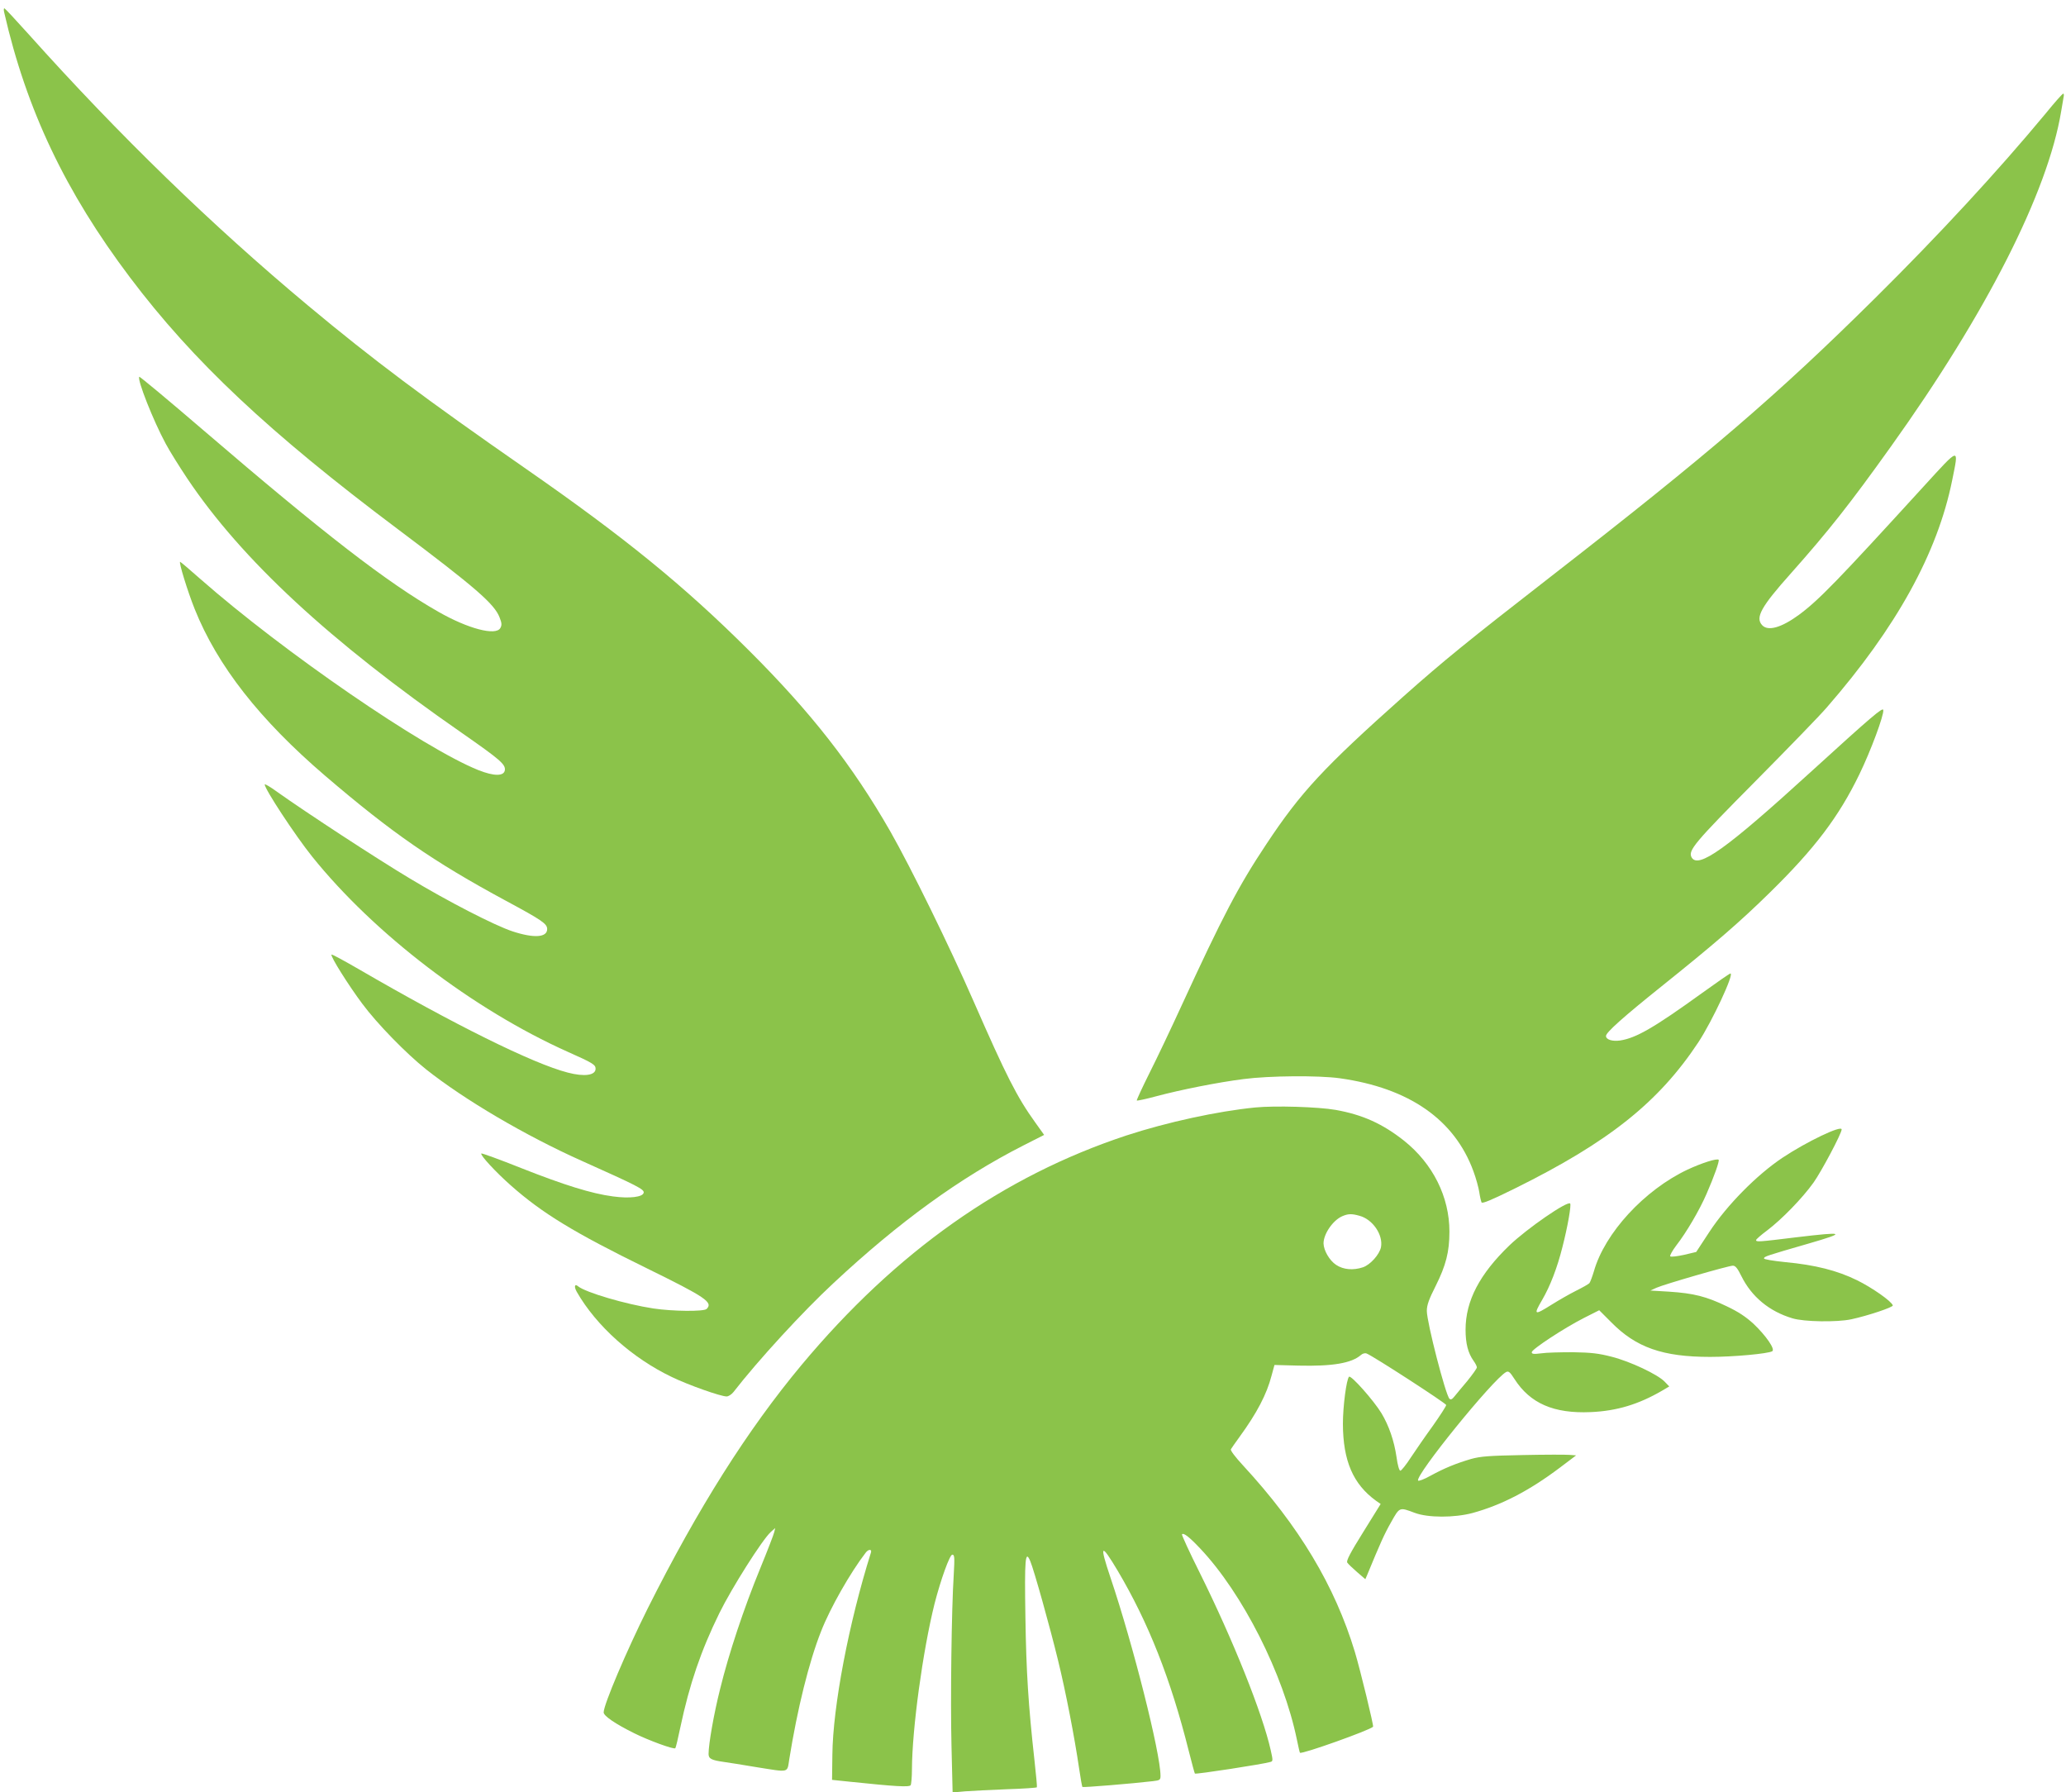
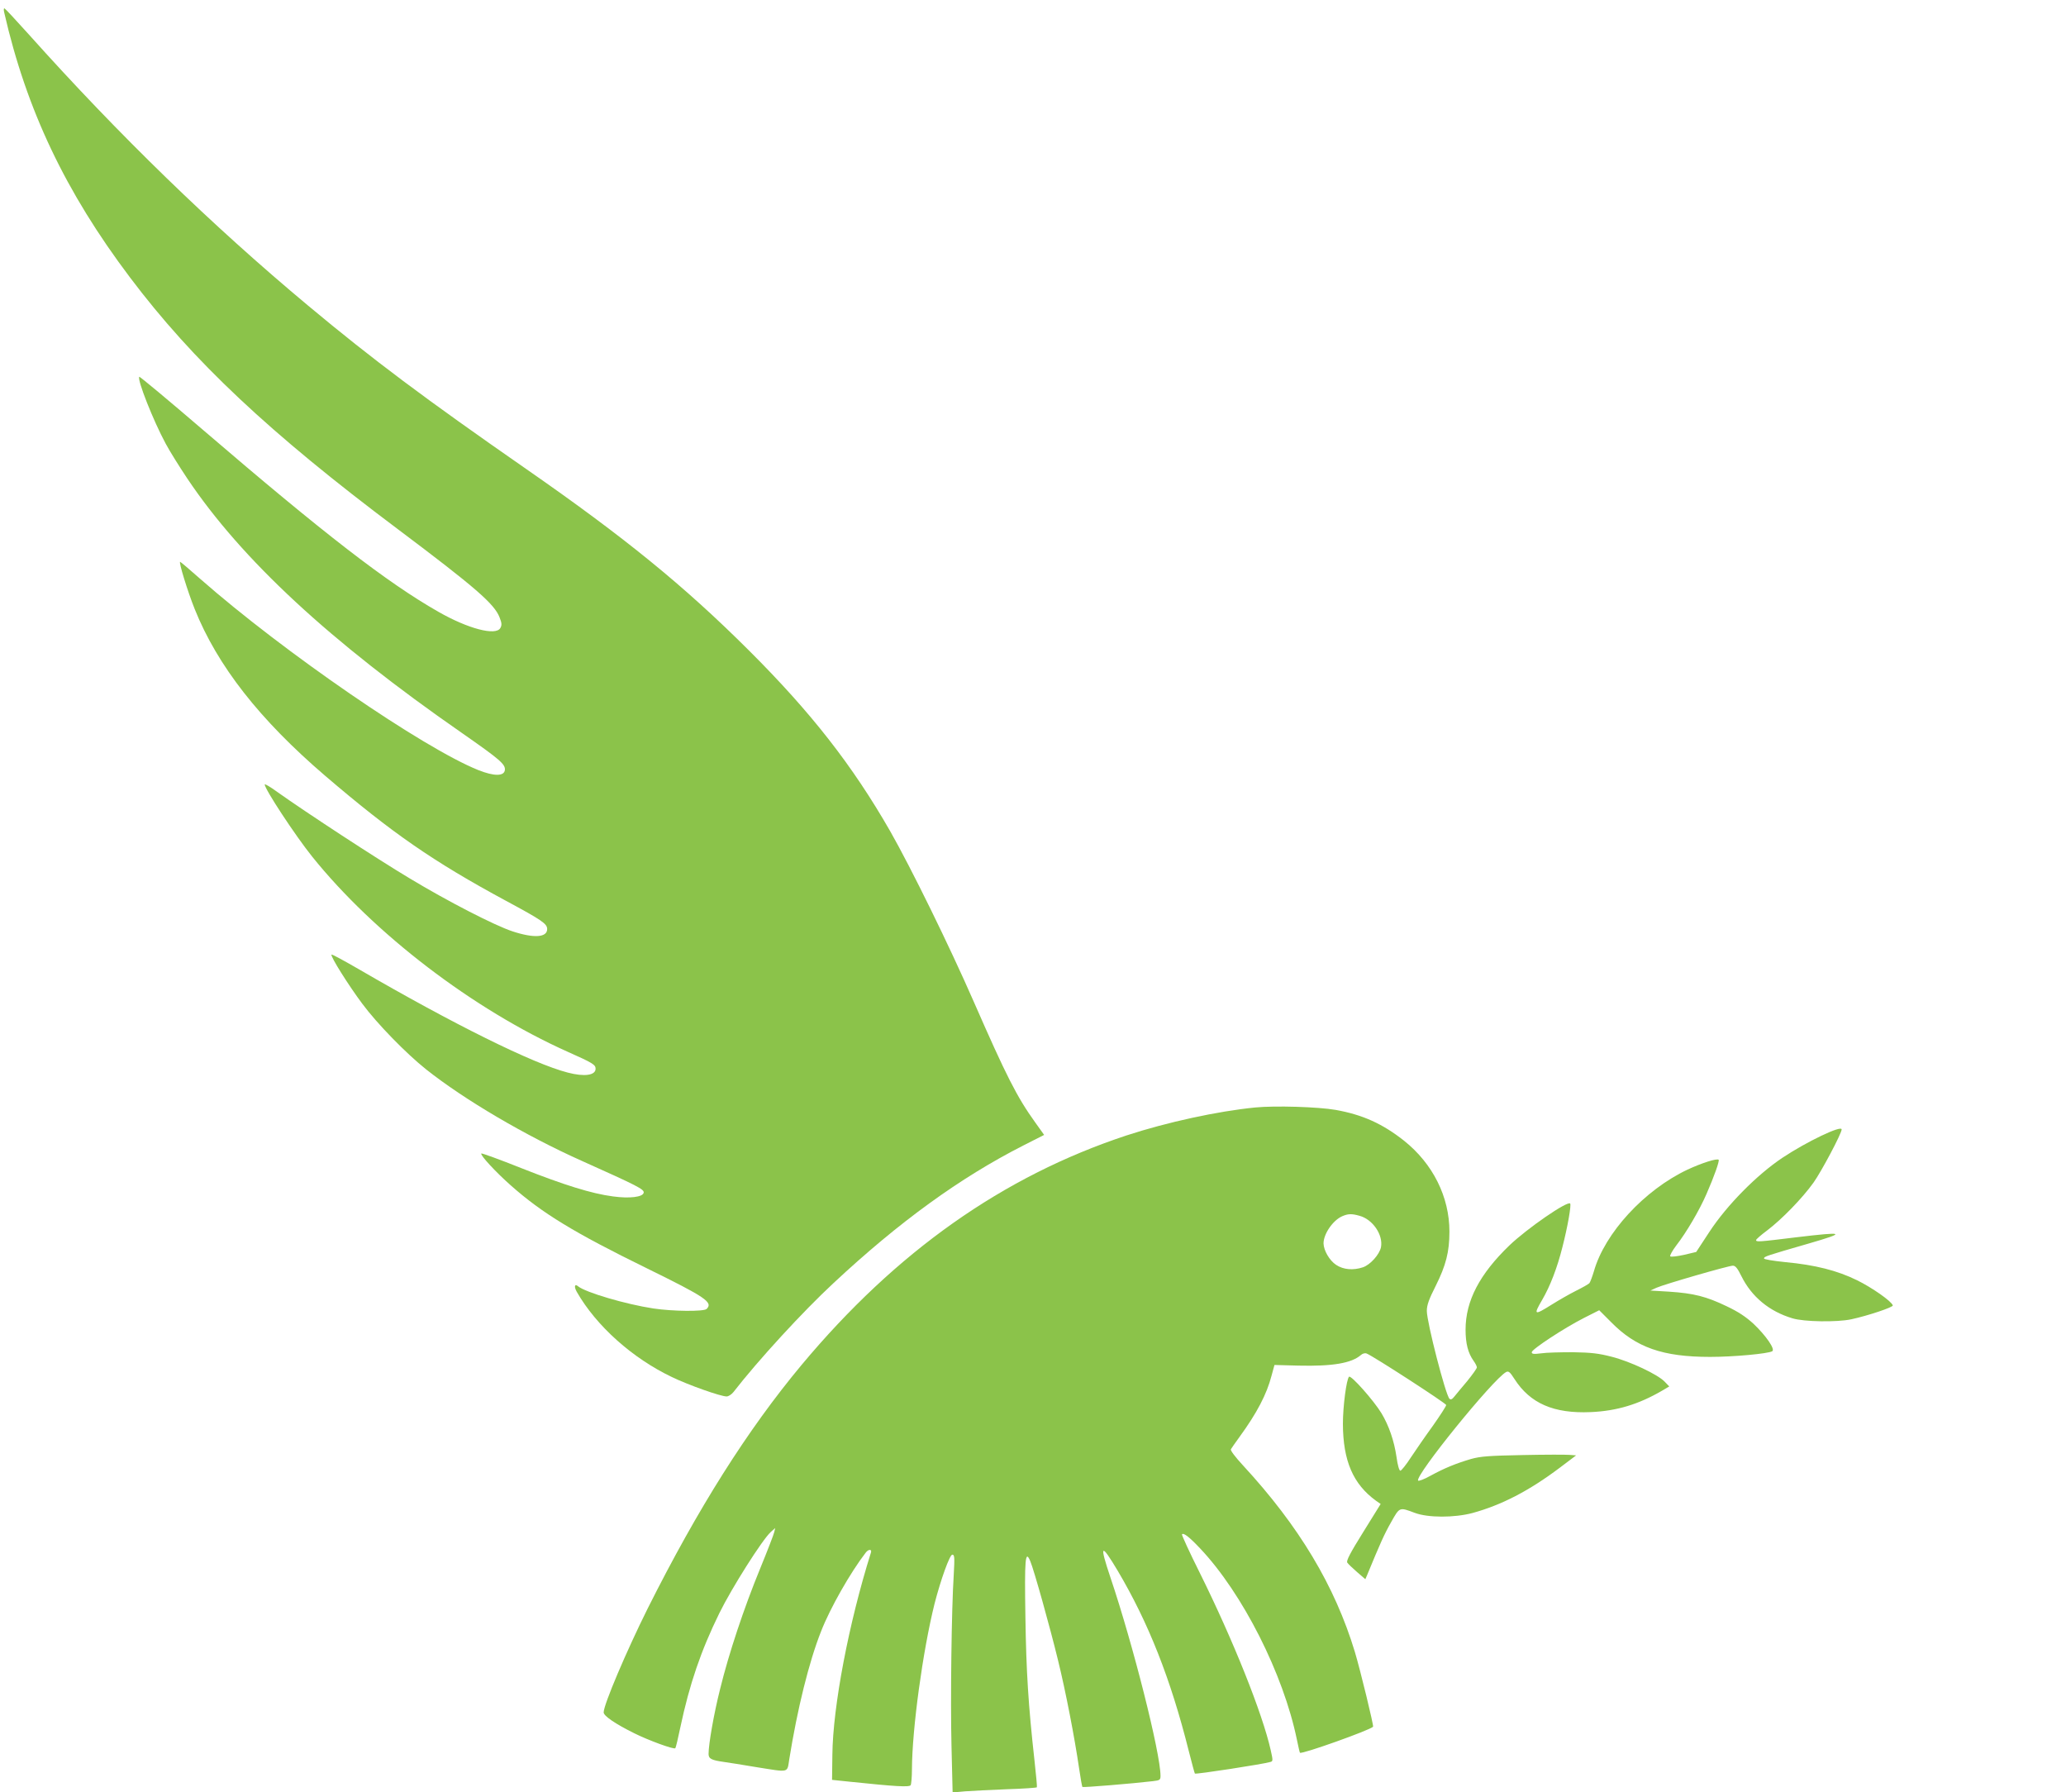
<svg xmlns="http://www.w3.org/2000/svg" version="1.0" width="1280pt" height="1110pt" viewBox="0 0 1280 1110" preserveAspectRatio="xMidYMid meet">
  <g transform="translate(0,1110) scale(0.1,-0.1)" fill="#8bc34a" stroke="none">
    <path d="M26 11023 c138 -604 380 -1112 779 -1641 390 -518 865 -964 1660 -1560 482 -362 598 -463 630 -546 14 -35 15 -48 5 -66 -27 -50 -200 -5 -385 101 -316 180 -709 484 -1449 1119 -219 188 -400 339 -403 336 -15 -15 87 -273 164 -415 25 -47 86 -144 134 -216 336 -501 882 -1007 1699 -1574 238 -166 272 -195 268 -231 -5 -39 -67 -39 -165 0 -341 137 -1205 730 -1721 1183 -67 59 -123 107 -126 107 -10 0 47 -185 90 -292 141 -352 402 -685 808 -1033 415 -355 669 -531 1121 -775 223 -120 255 -142 255 -175 0 -52 -81 -58 -215 -14 -109 36 -398 184 -640 330 -202 121 -632 402 -818 534 -42 31 -77 51 -77 46 0 -29 189 -316 294 -447 384 -478 998 -947 1583 -1209 155 -69 173 -80 173 -105 0 -41 -69 -51 -172 -24 -215 55 -709 300 -1296 641 -90 52 -165 93 -168 90 -9 -9 107 -193 191 -305 92 -124 272 -308 395 -406 237 -188 614 -410 965 -567 346 -155 387 -176 383 -197 -5 -27 -87 -37 -190 -23 -131 17 -302 70 -570 176 -133 53 -243 93 -246 90 -9 -9 90 -116 183 -198 194 -172 393 -293 840 -512 369 -181 414 -212 373 -253 -17 -17 -210 -15 -330 3 -171 26 -419 99 -466 137 -22 19 -27 -2 -8 -35 121 -211 344 -410 589 -527 104 -50 302 -120 339 -120 11 0 30 12 42 27 152 196 431 500 621 676 406 379 785 653 1174 851 l130 66 -55 77 c-113 157 -179 287 -380 746 -154 352 -390 832 -518 1057 -235 410 -491 737 -875 1120 -402 401 -772 702 -1381 1125 -629 437 -952 679 -1350 1011 -597 498 -1171 1055 -1730 1679 -79 88 -148 162 -152 163 -5 2 -6 -9 -2 -25z" />
-     <path d="M12674 10397 c-299 -360 -660 -751 -1060 -1147 -605 -599 -1027 -961 -2004 -1720 -520 -404 -665 -522 -915 -744 -495 -441 -636 -593 -850 -916 -173 -260 -270 -446 -525 -1000 -62 -135 -150 -321 -197 -414 -46 -92 -82 -170 -80 -173 3 -2 56 9 119 26 153 41 385 87 543 107 161 21 465 23 595 5 430 -60 712 -256 829 -577 16 -43 32 -102 36 -129 4 -28 11 -56 14 -63 5 -9 62 15 206 86 584 289 892 535 1138 907 86 131 223 425 198 425 -5 0 -84 -55 -177 -122 -298 -215 -408 -278 -506 -293 -48 -7 -88 5 -88 28 0 22 109 119 345 308 322 258 485 398 674 584 274 269 423 465 551 729 70 144 153 367 148 398 -3 19 -72 -40 -453 -387 -522 -476 -695 -599 -735 -525 -22 42 18 90 395 470 204 206 404 412 443 458 431 495 686 956 777 1408 42 207 49 208 -175 -37 -536 -587 -649 -704 -774 -797 -109 -80 -193 -104 -229 -64 -43 47 -6 114 180 322 231 260 364 428 619 785 591 826 971 1574 1054 2075 6 36 13 75 15 88 3 12 2 22 -2 22 -5 0 -54 -55 -109 -123z" />
    <path d="M7777 4240 c-233 -23 -546 -91 -797 -173 -766 -253 -1428 -720 -2014 -1422 -335 -402 -641 -886 -953 -1508 -132 -265 -273 -596 -273 -644 0 -22 72 -71 189 -129 88 -44 246 -102 255 -93 3 3 17 61 31 129 57 269 128 476 242 708 76 155 266 455 318 502 l28 25 -6 -25 c-3 -14 -42 -115 -87 -225 -102 -248 -195 -529 -248 -745 -39 -154 -72 -343 -72 -404 0 -30 17 -39 95 -50 28 -4 118 -18 200 -32 209 -33 191 -38 205 49 50 311 122 603 197 792 56 144 182 365 277 488 17 22 39 22 32 0 -138 -438 -236 -955 -239 -1253 l-2 -155 115 -12 c278 -29 363 -34 372 -21 4 7 8 51 8 98 1 251 67 733 140 1026 38 148 94 304 110 304 14 0 15 -17 9 -123 -14 -216 -21 -784 -14 -1061 l7 -289 77 7 c42 3 158 9 259 13 100 3 184 9 186 12 2 3 -5 79 -15 168 -38 342 -51 550 -56 884 -6 363 -1 423 30 349 23 -54 123 -412 172 -614 48 -195 103 -481 130 -666 9 -63 19 -117 21 -119 4 -4 311 21 437 36 43 5 47 8 47 33 0 139 -170 813 -310 1228 -70 208 -60 218 45 42 190 -321 328 -669 440 -1116 19 -75 36 -138 38 -140 5 -6 427 59 468 72 16 4 16 10 2 72 -51 228 -233 683 -440 1100 -64 128 -113 235 -110 238 10 11 44 -15 113 -88 262 -277 515 -776 599 -1184 9 -43 17 -80 19 -81 11 -11 431 139 453 161 5 5 -79 351 -113 464 -124 409 -345 778 -693 1155 -49 53 -79 93 -75 100 4 7 28 41 54 77 107 147 168 263 198 379 l18 66 149 -4 c211 -5 329 15 387 66 10 9 25 13 35 9 41 -16 493 -309 493 -319 0 -7 -37 -64 -82 -128 -46 -63 -107 -152 -137 -197 -29 -45 -59 -82 -65 -82 -7 0 -17 34 -24 86 -15 101 -47 193 -93 270 -48 79 -189 238 -201 226 -16 -16 -38 -183 -38 -292 1 -229 63 -373 205 -476 l29 -20 -108 -174 c-80 -128 -106 -178 -99 -189 5 -8 32 -34 61 -59 l51 -44 10 23 c82 199 108 257 149 329 54 96 51 95 147 59 82 -31 245 -31 358 -1 179 49 350 137 540 280 l102 77 -40 3 c-22 2 -152 2 -290 -1 -211 -4 -261 -8 -320 -24 -95 -28 -166 -57 -252 -104 -39 -22 -74 -35 -77 -30 -20 31 464 628 545 672 15 8 24 1 52 -43 97 -151 243 -215 472 -205 162 7 297 48 443 133 l44 26 -29 30 c-42 44 -213 125 -328 154 -82 21 -125 26 -240 28 -77 0 -166 -2 -197 -7 -47 -6 -58 -4 -58 7 0 18 201 150 323 212 l95 48 74 -74 c154 -157 320 -215 613 -215 147 0 360 20 385 35 20 12 -39 97 -116 170 -47 43 -93 74 -167 109 -125 60 -203 80 -355 90 l-117 7 37 17 c49 22 447 137 474 137 16 0 29 -16 53 -65 63 -127 172 -218 316 -261 71 -22 277 -25 365 -6 102 22 261 75 257 86 -8 26 -130 111 -222 156 -122 60 -260 95 -444 112 -76 8 -133 17 -132 23 1 12 13 16 276 92 238 69 227 75 -75 39 -236 -29 -250 -30 -250 -17 0 4 30 31 68 59 90 68 218 199 288 297 49 69 174 304 174 329 0 28 -217 -76 -366 -175 -159 -106 -344 -293 -453 -459 l-82 -125 -76 -18 c-42 -9 -80 -14 -85 -9 -4 4 13 35 38 68 61 78 144 219 187 319 47 107 81 204 75 211 -11 10 -105 -20 -193 -61 -267 -126 -513 -393 -580 -630 -10 -33 -22 -65 -27 -72 -5 -7 -43 -28 -83 -48 -40 -20 -108 -59 -151 -86 -110 -69 -115 -66 -59 30 49 84 93 198 125 326 33 128 56 262 48 270 -17 18 -266 -154 -376 -259 -185 -178 -272 -344 -272 -522 0 -86 15 -145 50 -194 11 -15 20 -33 20 -40 0 -7 -27 -44 -59 -84 -33 -39 -69 -82 -80 -96 -14 -18 -23 -22 -31 -14 -24 24 -140 473 -140 544 0 35 12 70 55 155 63 126 85 210 85 336 0 215 -102 420 -281 563 -133 105 -256 161 -424 191 -108 19 -376 27 -498 15z m646 -671 c82 -22 147 -118 133 -194 -9 -46 -67 -110 -112 -125 -60 -20 -121 -15 -166 15 -41 27 -77 89 -78 133 0 58 57 142 115 168 37 16 59 17 108 3z" />
  </g>
</svg>